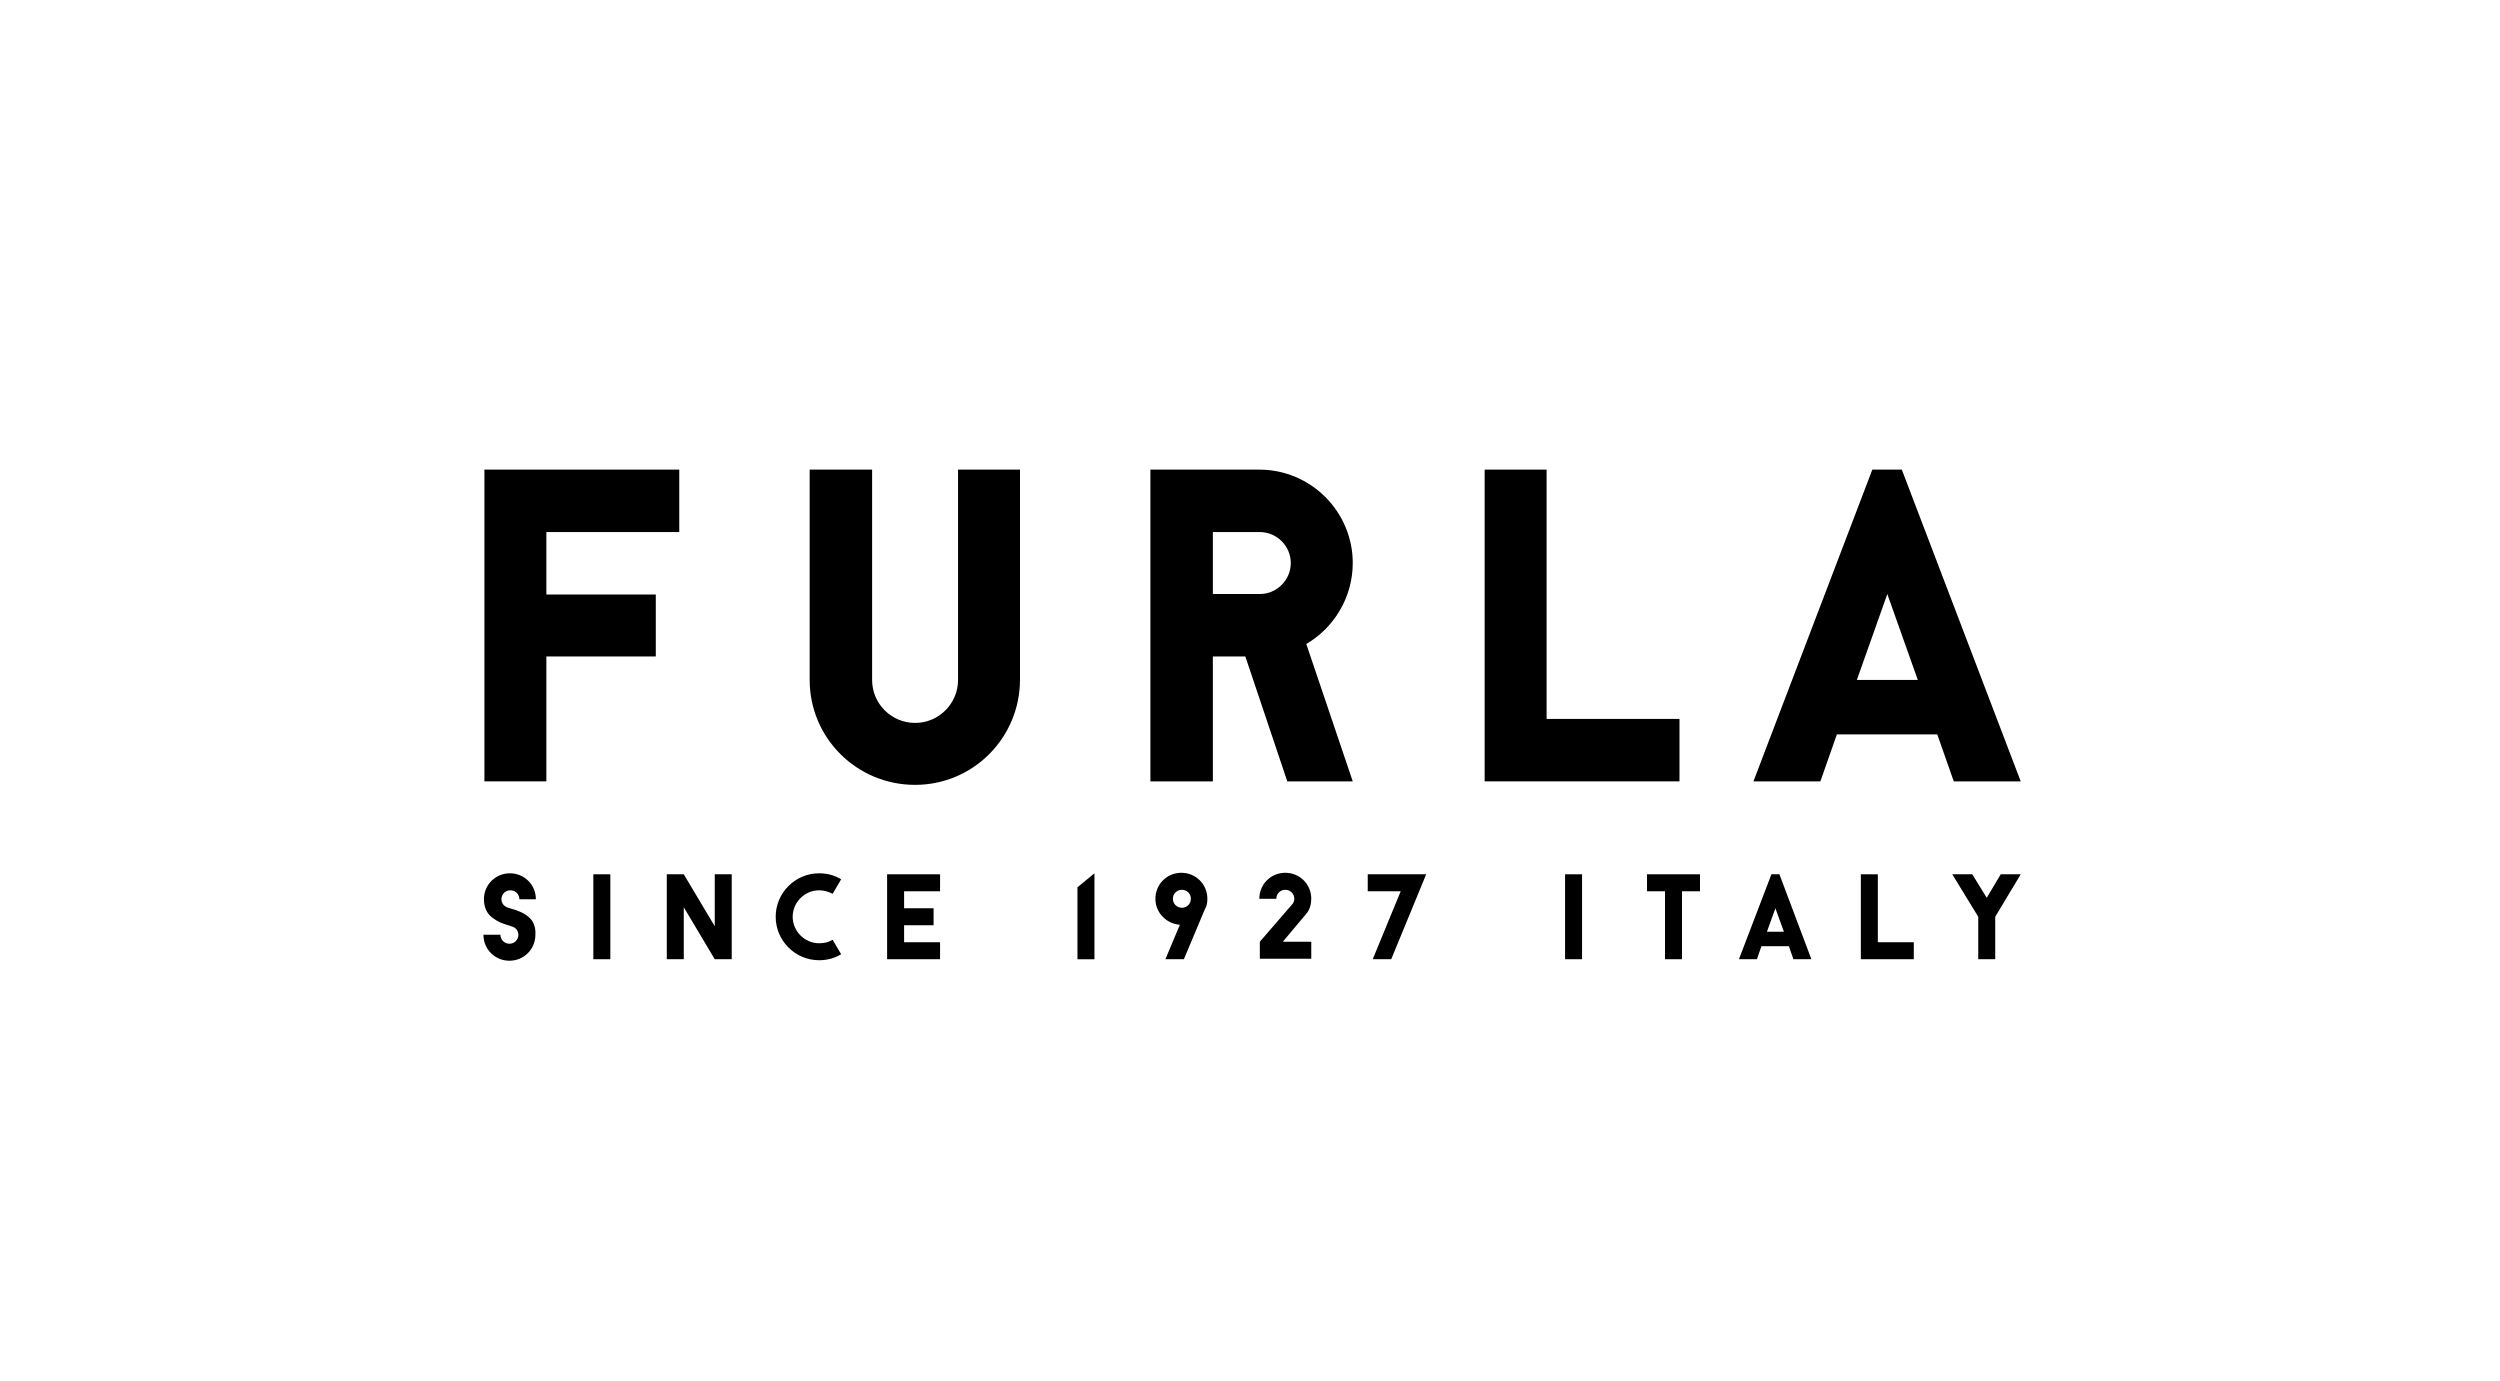
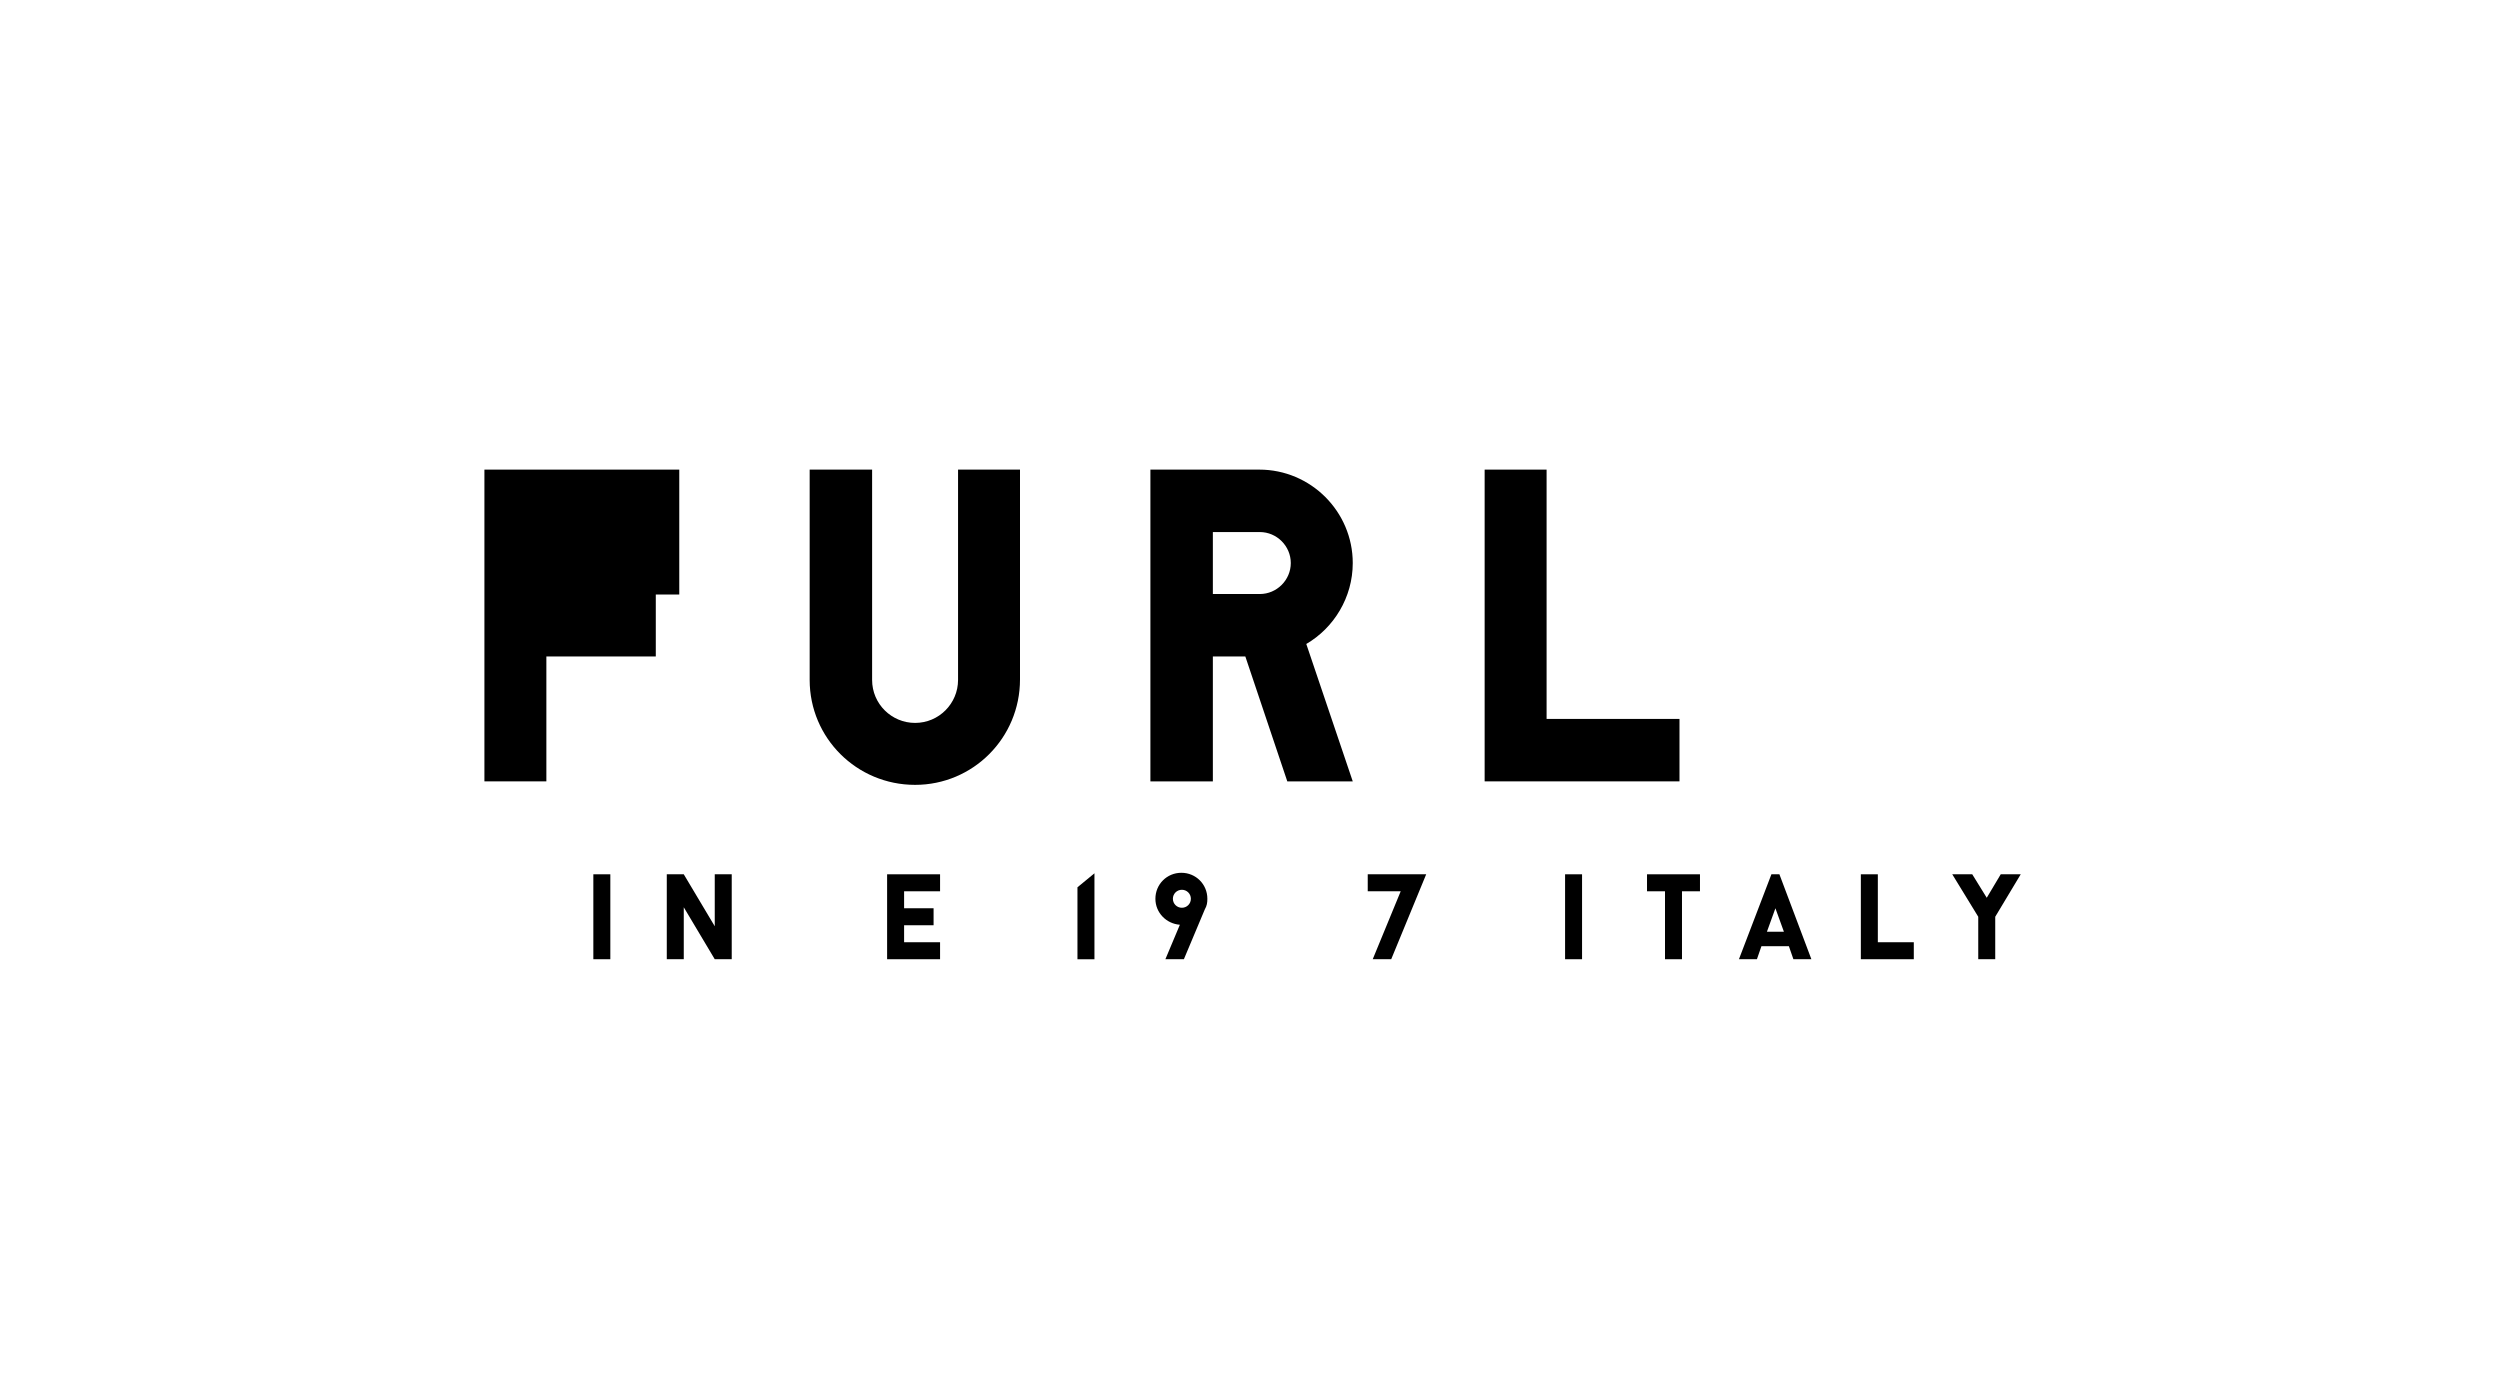
<svg xmlns="http://www.w3.org/2000/svg" width="181" height="100" viewBox="0 0 181 100" fill="none">
-   <path d="M60.284 68.038C59.995 68.219 59.669 68.291 59.307 68.291C58.258 68.291 57.39 67.423 57.39 66.374C57.39 65.325 58.258 64.457 59.307 64.457C59.669 64.457 59.995 64.565 60.284 64.71L60.899 63.661C60.429 63.372 59.886 63.227 59.307 63.227C57.571 63.227 56.16 64.638 56.16 66.374C56.16 68.11 57.571 69.521 59.307 69.521C59.886 69.521 60.429 69.376 60.899 69.087L60.284 68.038Z" fill="black" />
-   <path d="M38.255 66.374C37.858 66.048 37.423 65.904 36.917 65.759C36.772 65.723 36.592 65.65 36.483 65.542C36.374 65.433 36.302 65.253 36.302 65.108C36.302 64.746 36.592 64.457 36.953 64.457C37.315 64.457 37.604 64.746 37.604 65.108H38.798C38.798 64.059 37.966 63.227 36.917 63.227C35.868 63.227 35.036 64.059 35.036 65.108C35.036 65.614 35.217 66.121 35.615 66.41C36.121 66.808 36.447 66.88 36.917 67.025C37.134 67.097 37.243 67.134 37.351 67.242C37.46 67.351 37.532 67.531 37.532 67.676C37.532 68.038 37.243 68.327 36.881 68.327C36.519 68.327 36.23 68.038 36.23 67.676H35C35 68.725 35.832 69.557 36.881 69.557C37.93 69.557 38.762 68.725 38.762 67.676C38.798 67.134 38.617 66.663 38.255 66.374Z" fill="black" />
  <path d="M44.188 63.299H42.958V69.448H44.188V63.299Z" fill="black" />
  <path d="M51.748 63.299V67.061L49.505 63.299H48.275V69.448H49.505V65.686L51.748 69.448H52.977V63.299H51.748Z" fill="black" />
  <path d="M78.008 64.24V69.449H79.238V63.227L78.008 64.24Z" fill="black" />
  <path d="M87.413 65.071C87.413 64.022 86.581 63.19 85.532 63.19C84.483 63.19 83.651 64.022 83.651 65.071C83.651 66.084 84.447 66.88 85.423 66.952L84.374 69.448H85.713L87.232 65.831C87.377 65.578 87.413 65.361 87.413 65.071ZM84.917 65.071C84.917 64.71 85.206 64.42 85.568 64.42C85.93 64.42 86.219 64.71 86.219 65.071C86.219 65.433 85.93 65.722 85.568 65.722C85.206 65.722 84.917 65.433 84.917 65.071Z" fill="black" />
  <path d="M103.256 63.299H99.024V64.529H101.411L99.385 69.448H100.724L103.256 63.299Z" fill="black" />
-   <path d="M94.575 66.156C94.828 65.867 94.936 65.469 94.936 65.071C94.936 64.022 94.105 63.19 93.055 63.19C92.007 63.19 91.175 64.022 91.175 65.071H92.404C92.404 64.71 92.694 64.42 93.055 64.42C93.417 64.42 93.707 64.71 93.707 65.071C93.707 65.252 93.634 65.397 93.526 65.505L91.211 68.182V69.412H94.936V68.182H92.875L94.575 66.156Z" fill="black" />
  <path d="M114.541 63.299H113.312V69.448H114.541V63.299Z" fill="black" />
  <path d="M123.078 63.299H119.244V64.529H120.546V69.448H121.776V64.529H123.078V63.299Z" fill="black" />
  <path d="M134.725 69.448H138.559V68.218H135.955V63.299H134.725V69.448Z" fill="black" />
  <path d="M128.829 63.299H128.25L125.899 69.448H127.201L127.527 68.507H129.516L129.842 69.448H131.144L128.829 63.299ZM127.925 67.459L128.54 65.758L129.155 67.459H127.925Z" fill="black" />
  <path d="M146.3 63.299H144.853L143.84 64.999L142.791 63.299H141.344L143.225 66.373V69.448H144.455V66.373L146.3 63.299Z" fill="black" />
  <path d="M68.061 64.529V63.299H64.227V69.448H68.061V68.218H65.457V66.988H67.591V65.758H65.457V64.529H68.061Z" fill="black" />
-   <path d="M49.179 34V38.521H39.557V43.043H47.479V47.528H39.557V56.571H35.072V34H49.179Z" fill="black" />
+   <path d="M49.179 34V38.521V43.043H47.479V47.528H39.557V56.571H35.072V34H49.179Z" fill="black" />
  <path d="M83.289 34V56.571H87.811V47.528H90.162L93.2 56.571H97.939L94.575 46.624C96.564 45.466 97.939 43.26 97.939 40.764C97.939 37.038 94.9 34 91.174 34H83.289ZM87.811 38.521H91.211C92.441 38.521 93.453 39.534 93.453 40.764C93.453 41.994 92.441 43.007 91.211 43.007H87.811V38.521Z" fill="black" />
-   <path d="M137.691 34H135.557L126.948 56.571H131.795L132.989 53.171H140.259L141.453 56.571H146.3L137.691 34ZM134.436 49.228L136.642 43.007L138.849 49.228H134.436Z" fill="black" />
  <path d="M107.488 56.571H121.595V52.05H111.973V34H107.488V56.571Z" fill="black" />
  <path d="M73.884 34H69.363V49.228C69.363 50.928 67.988 52.339 66.252 52.339C64.552 52.339 63.141 50.965 63.141 49.228V34H58.62V49.228C58.62 53.424 62.02 56.824 66.252 56.824C70.448 56.824 73.848 53.424 73.848 49.192V34H73.884Z" fill="black" />
</svg>